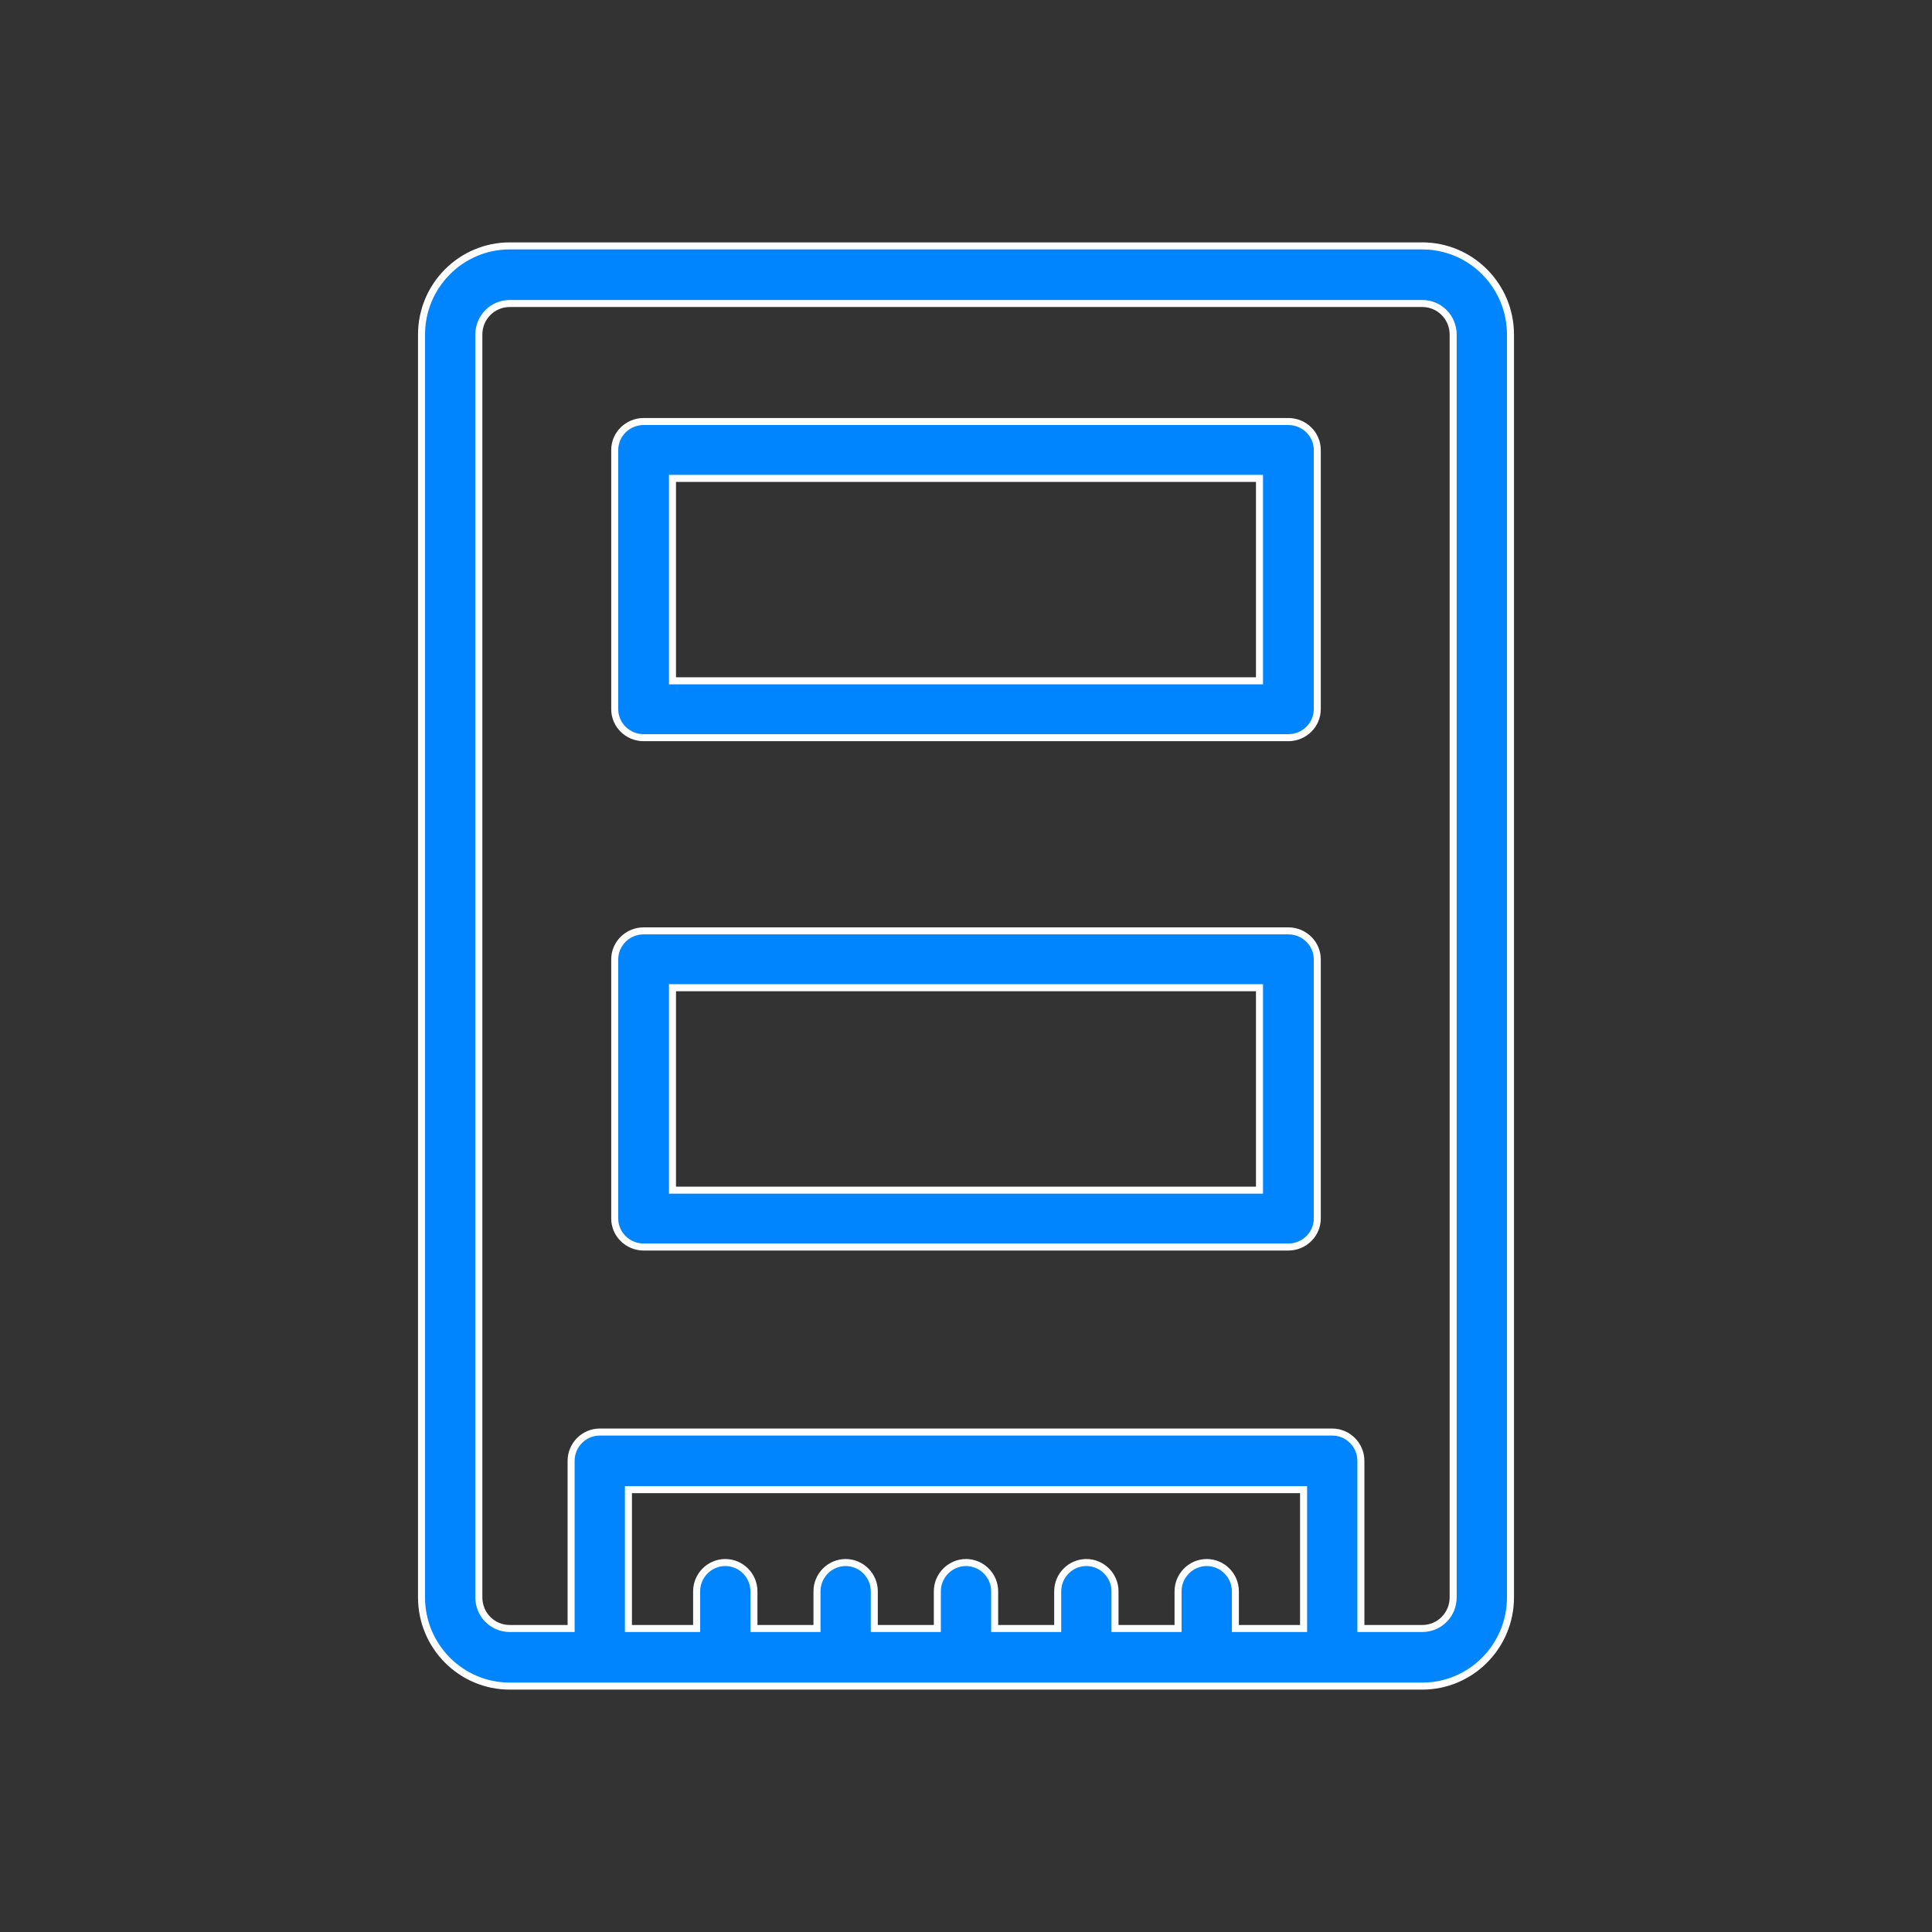
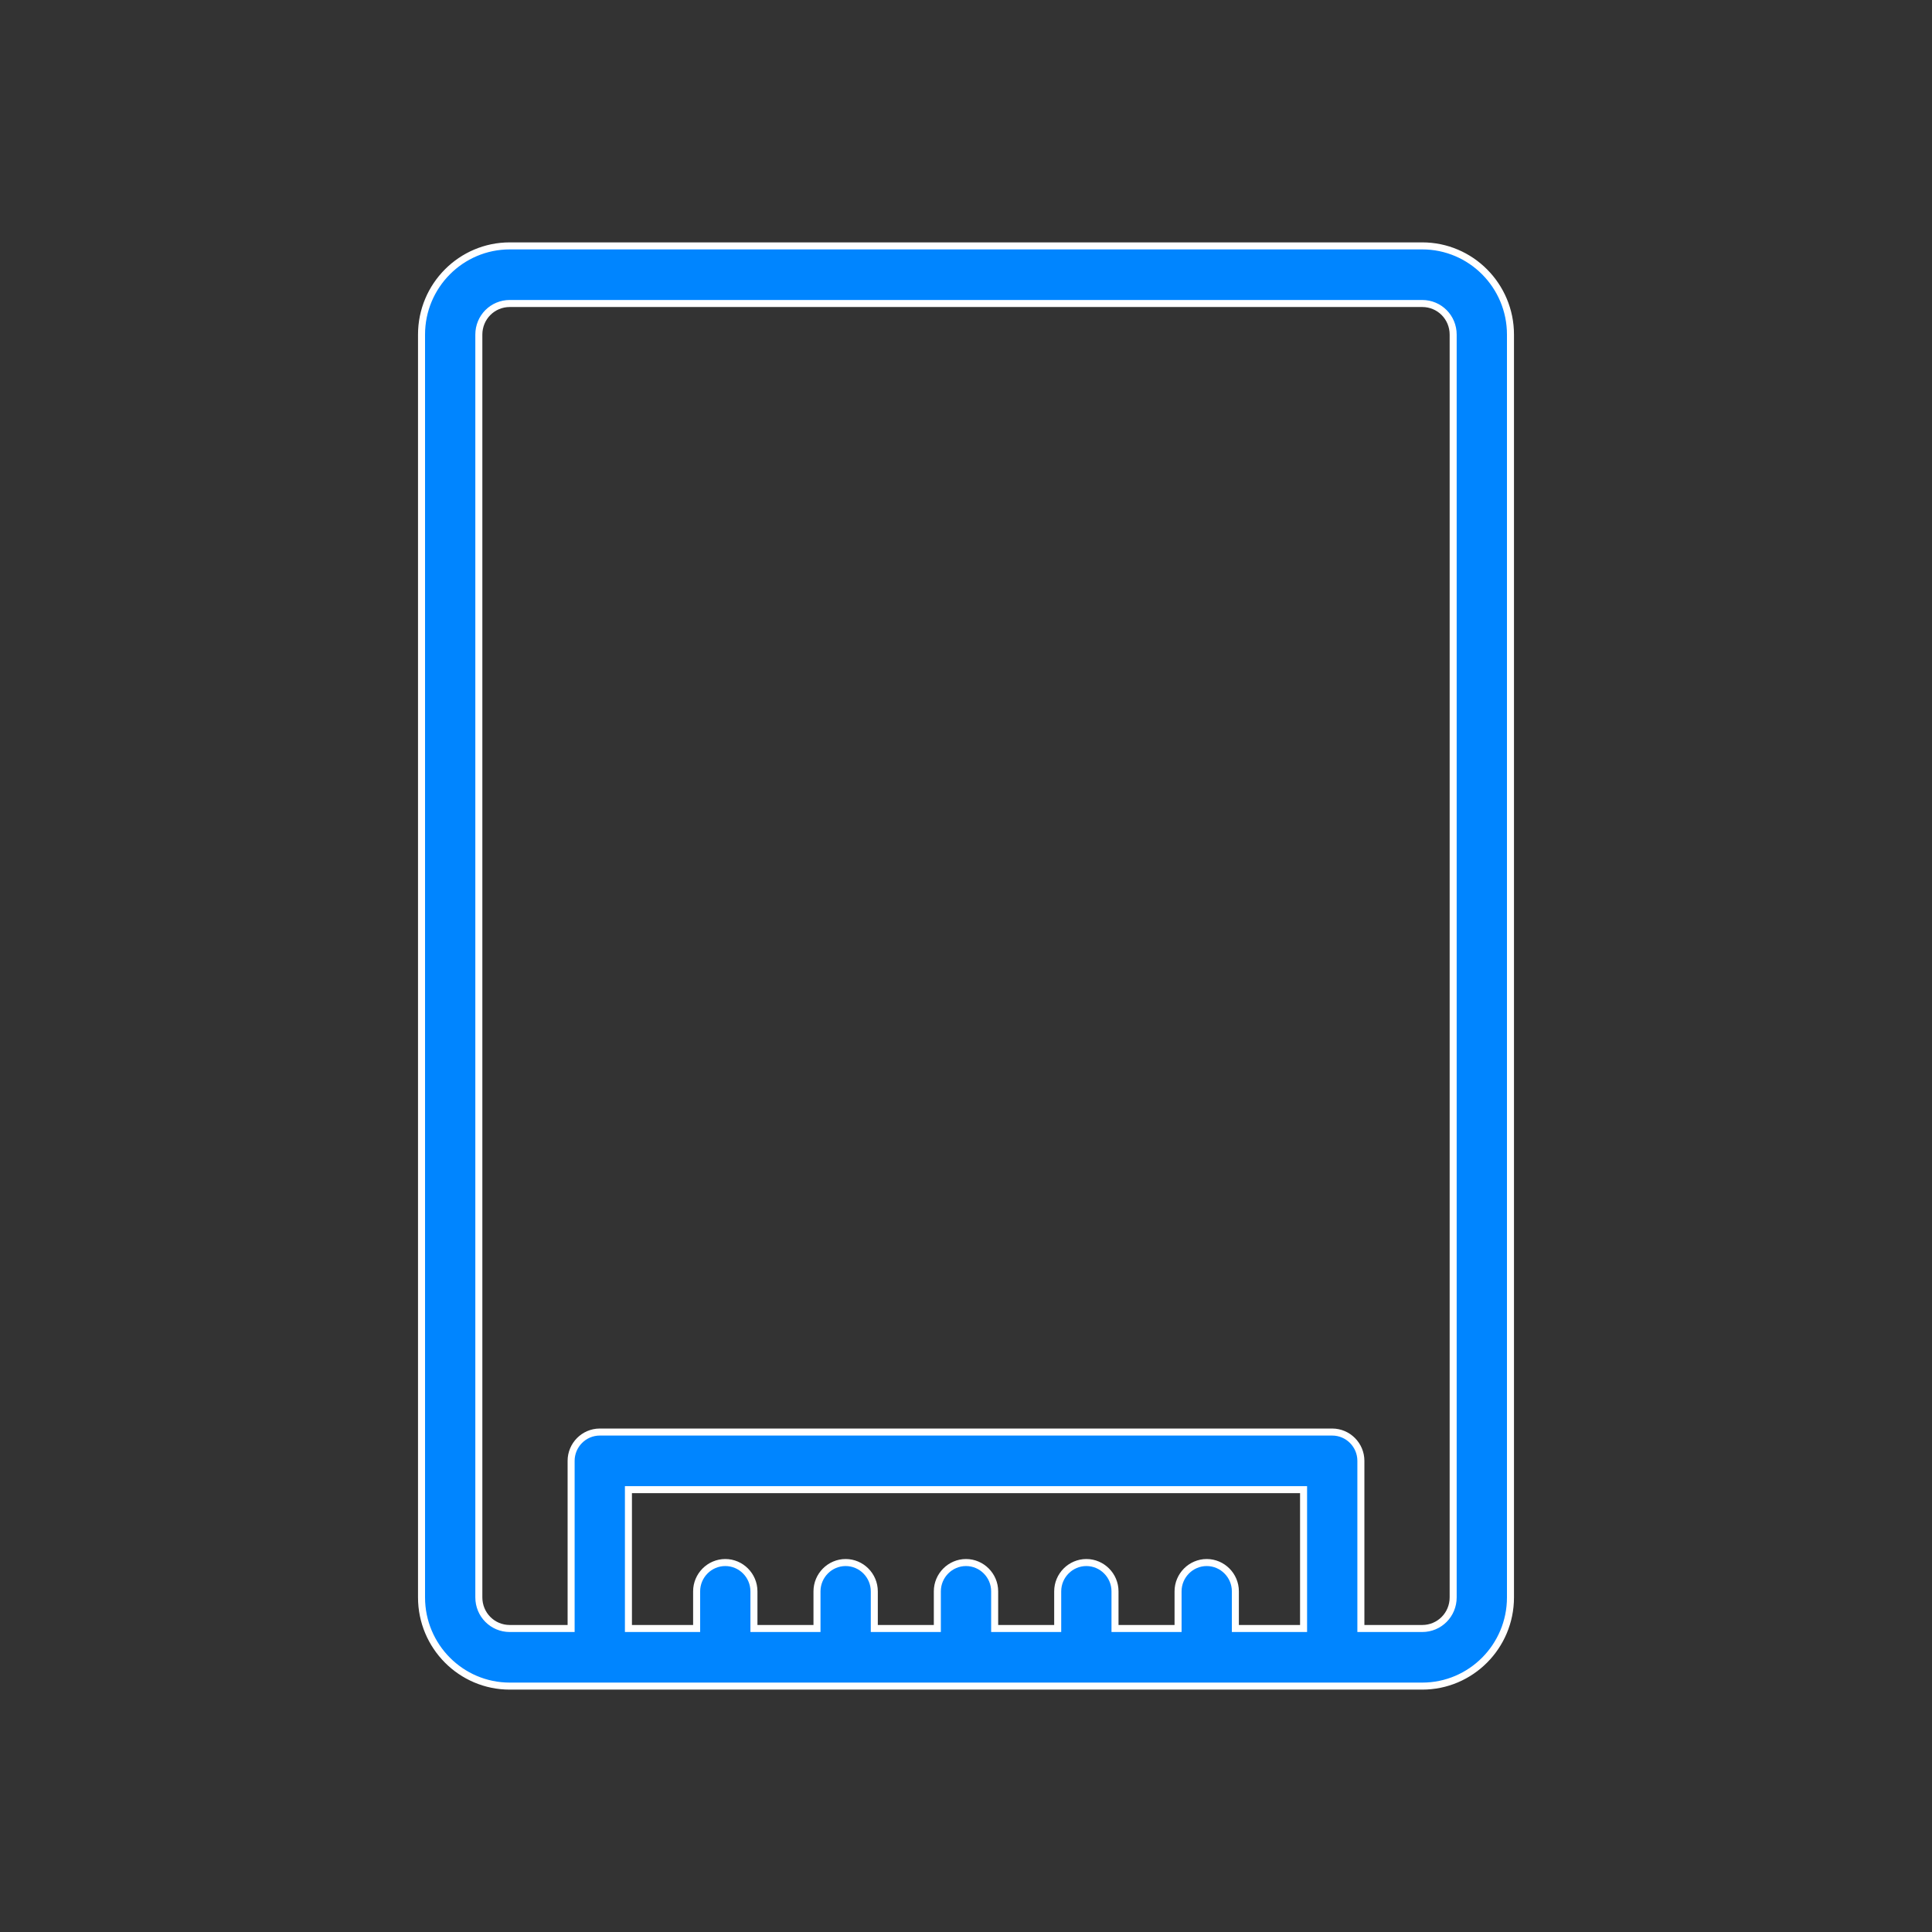
<svg xmlns="http://www.w3.org/2000/svg" width="110" height="110" viewBox="0 0 110 110" fill="none">
  <rect x="0" y="0" width="110" height="110" fill="#333333" stroke="none" />
  <path d="M29.025 96H34.148H75.852H80.975C83.748 96 86 93.737 86 90.949V19.051C86 16.263 83.748 14 80.975 14H29.025C26.252 14 24 16.263 24 19.051V90.949C24 93.737 26.252 96 29.025 96ZM74.22 92.72H70.337V90.604C70.337 89.702 69.603 88.964 68.705 88.964C67.808 88.964 67.074 89.702 67.074 90.604V92.72H63.484V90.604C63.484 89.702 62.75 88.964 61.853 88.964C60.955 88.964 60.221 89.702 60.221 90.604V92.72H56.632V90.604C56.632 89.702 55.897 88.964 55 88.964C54.103 88.964 53.368 89.702 53.368 90.604V92.72H49.779V90.604C49.779 89.702 49.045 88.964 48.147 88.964C47.25 88.964 46.516 89.702 46.516 90.604V92.72H42.926V90.604C42.926 89.702 42.192 88.964 41.295 88.964C40.397 88.964 39.663 89.702 39.663 90.604V92.72H35.78V84.815H74.22V92.72ZM27.263 19.051C27.263 18.067 28.046 17.28 29.025 17.28H80.975C81.954 17.28 82.737 18.067 82.737 19.051V90.949C82.737 91.933 81.954 92.72 80.975 92.72H77.483V83.175C77.483 82.273 76.749 81.535 75.852 81.535H34.148C33.251 81.535 32.517 82.273 32.517 83.175V92.72H29.025C28.046 92.72 27.263 91.933 27.263 90.949V19.051Z" fill="#0085FF" stroke="white" stroke-width="0.4" />
-   <path d="M36.645 42H73.355C74.26 42 75 41.272 75 40.381V25.619C75 24.728 74.26 24 73.355 24H36.645C35.74 24 35 24.728 35 25.619V40.381C35 41.272 35.74 42 36.645 42ZM38.289 27.237H71.71V38.763H38.289V27.237Z" fill="#0085FF" stroke="white" stroke-width="0.4" />
-   <path d="M36.645 71H73.355C74.26 71 75 70.272 75 69.381V54.619C75 53.728 74.26 53 73.355 53H36.645C35.74 53 35 53.728 35 54.619V69.381C35 70.272 35.74 71 36.645 71ZM38.289 56.237H71.71V67.763H38.289V56.237Z" fill="#0085FF" stroke="white" stroke-width="0.4" />
</svg>